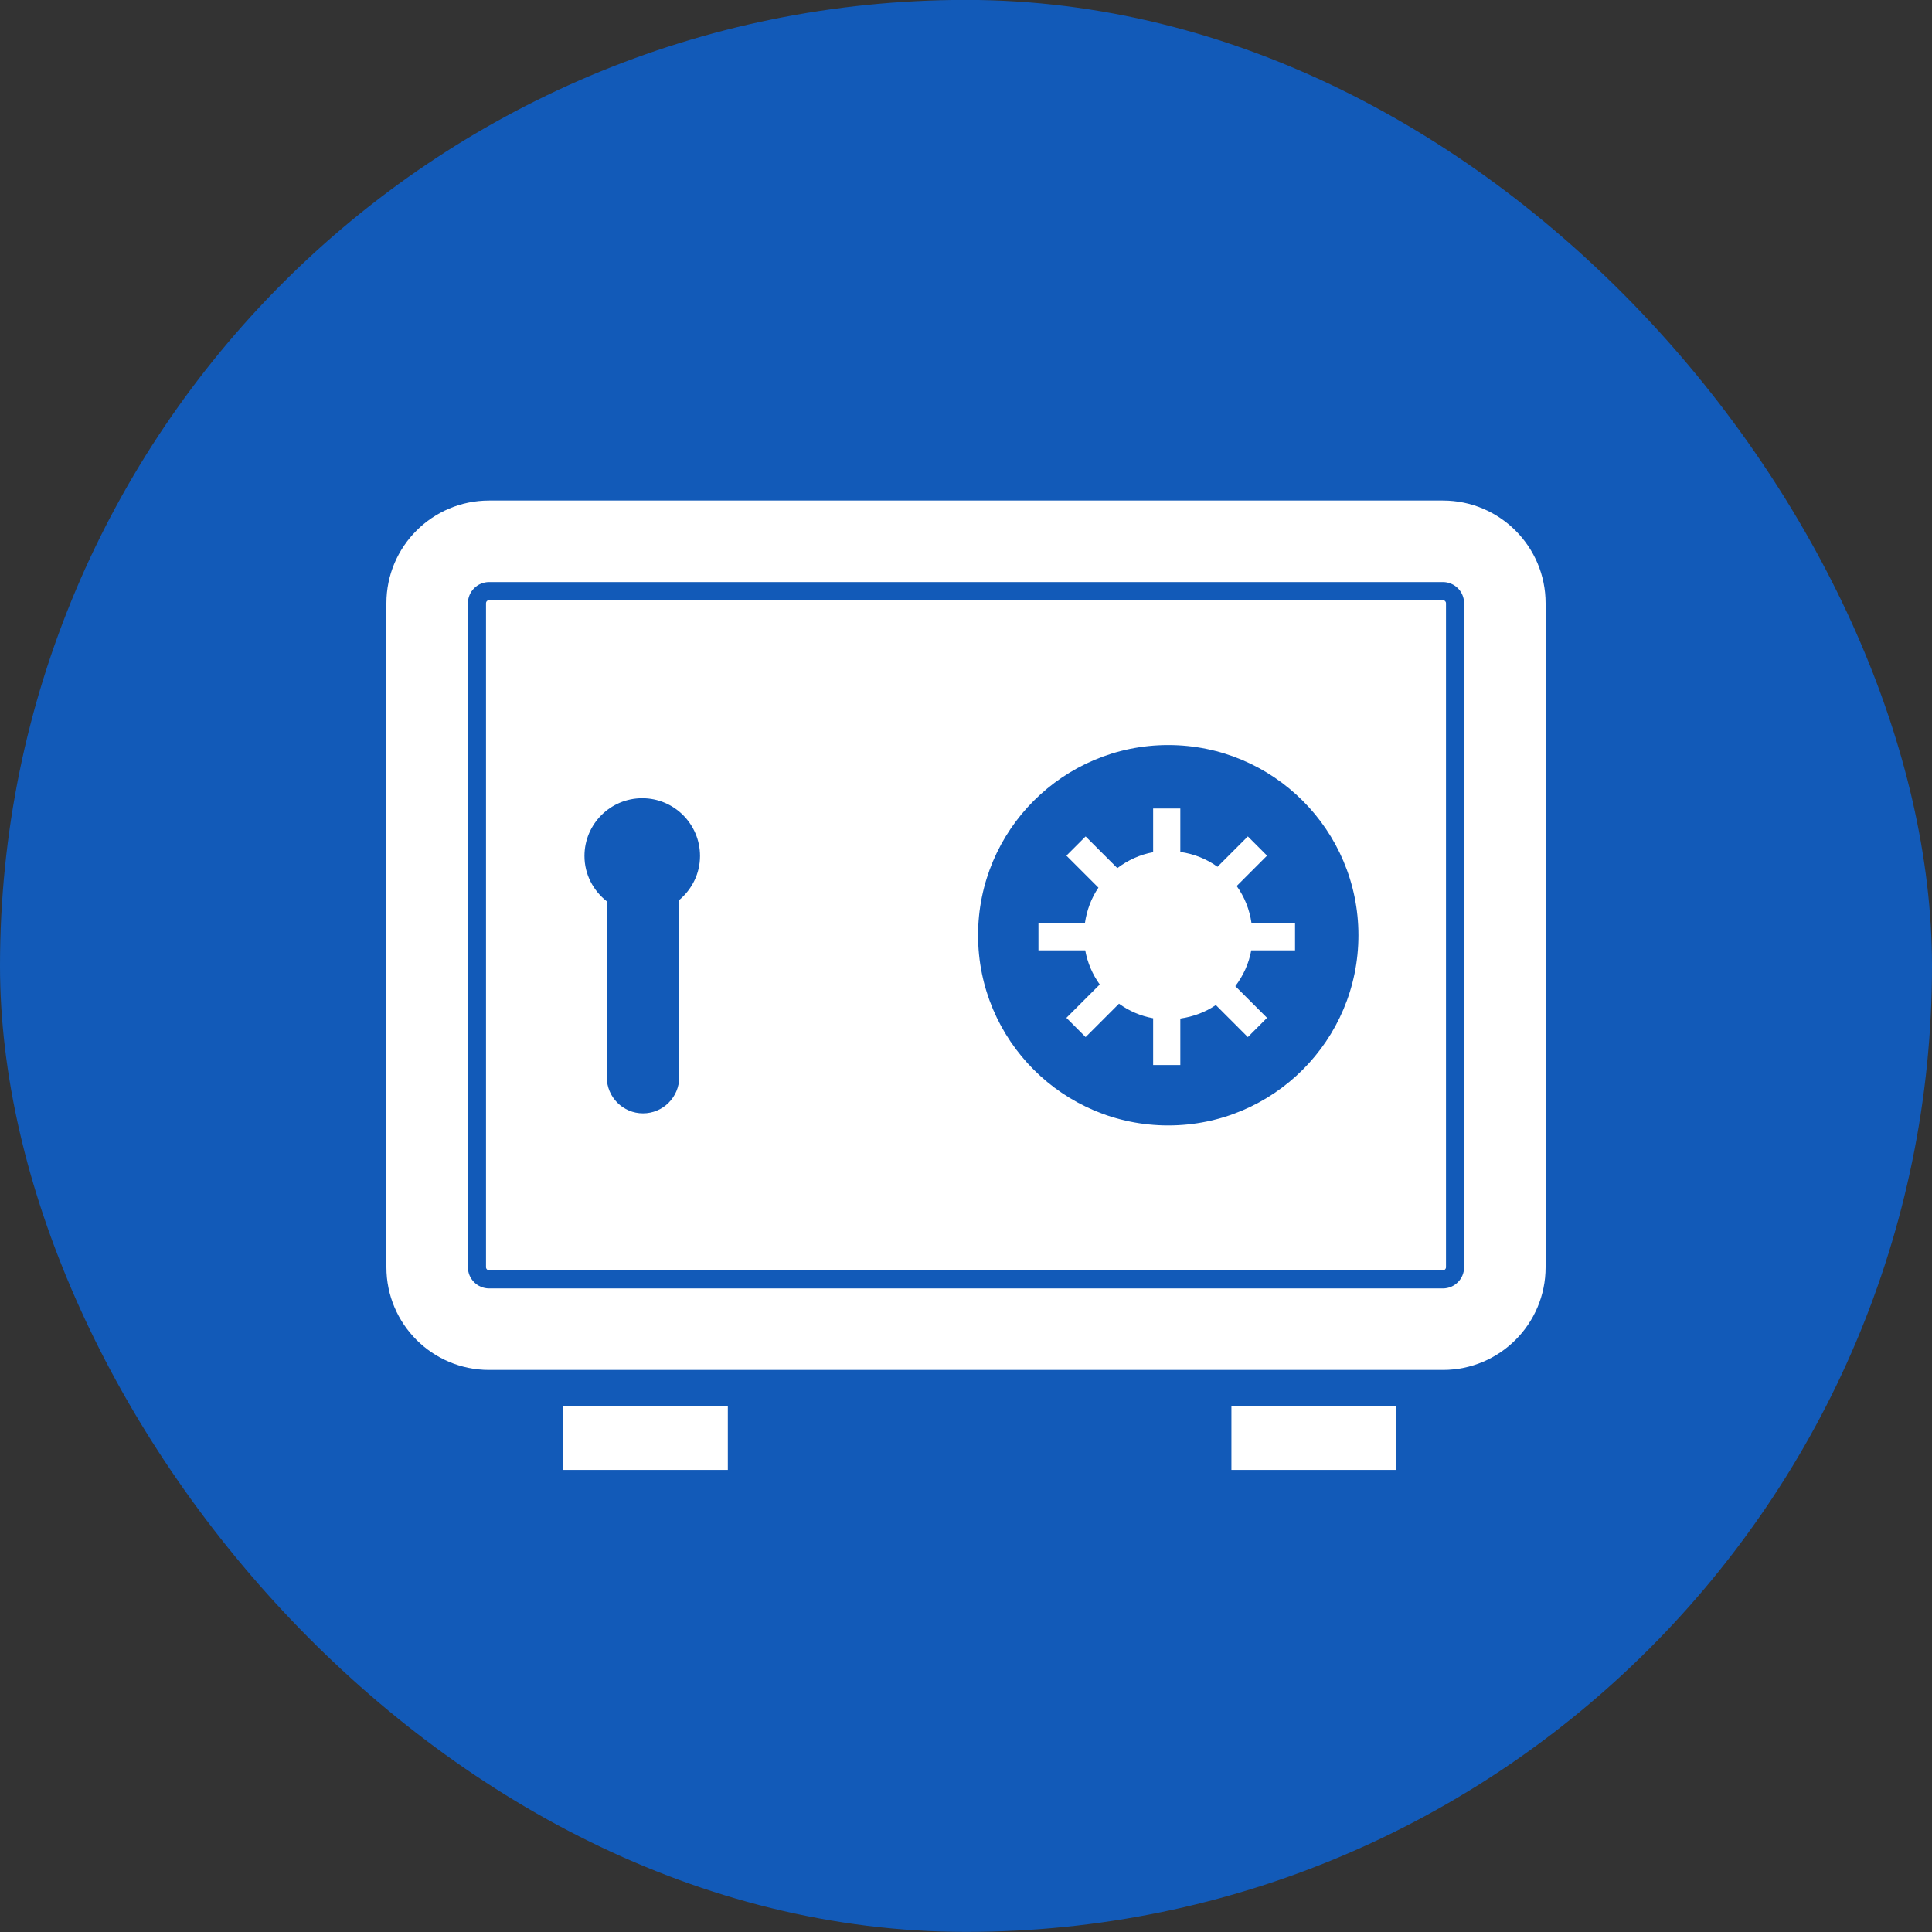
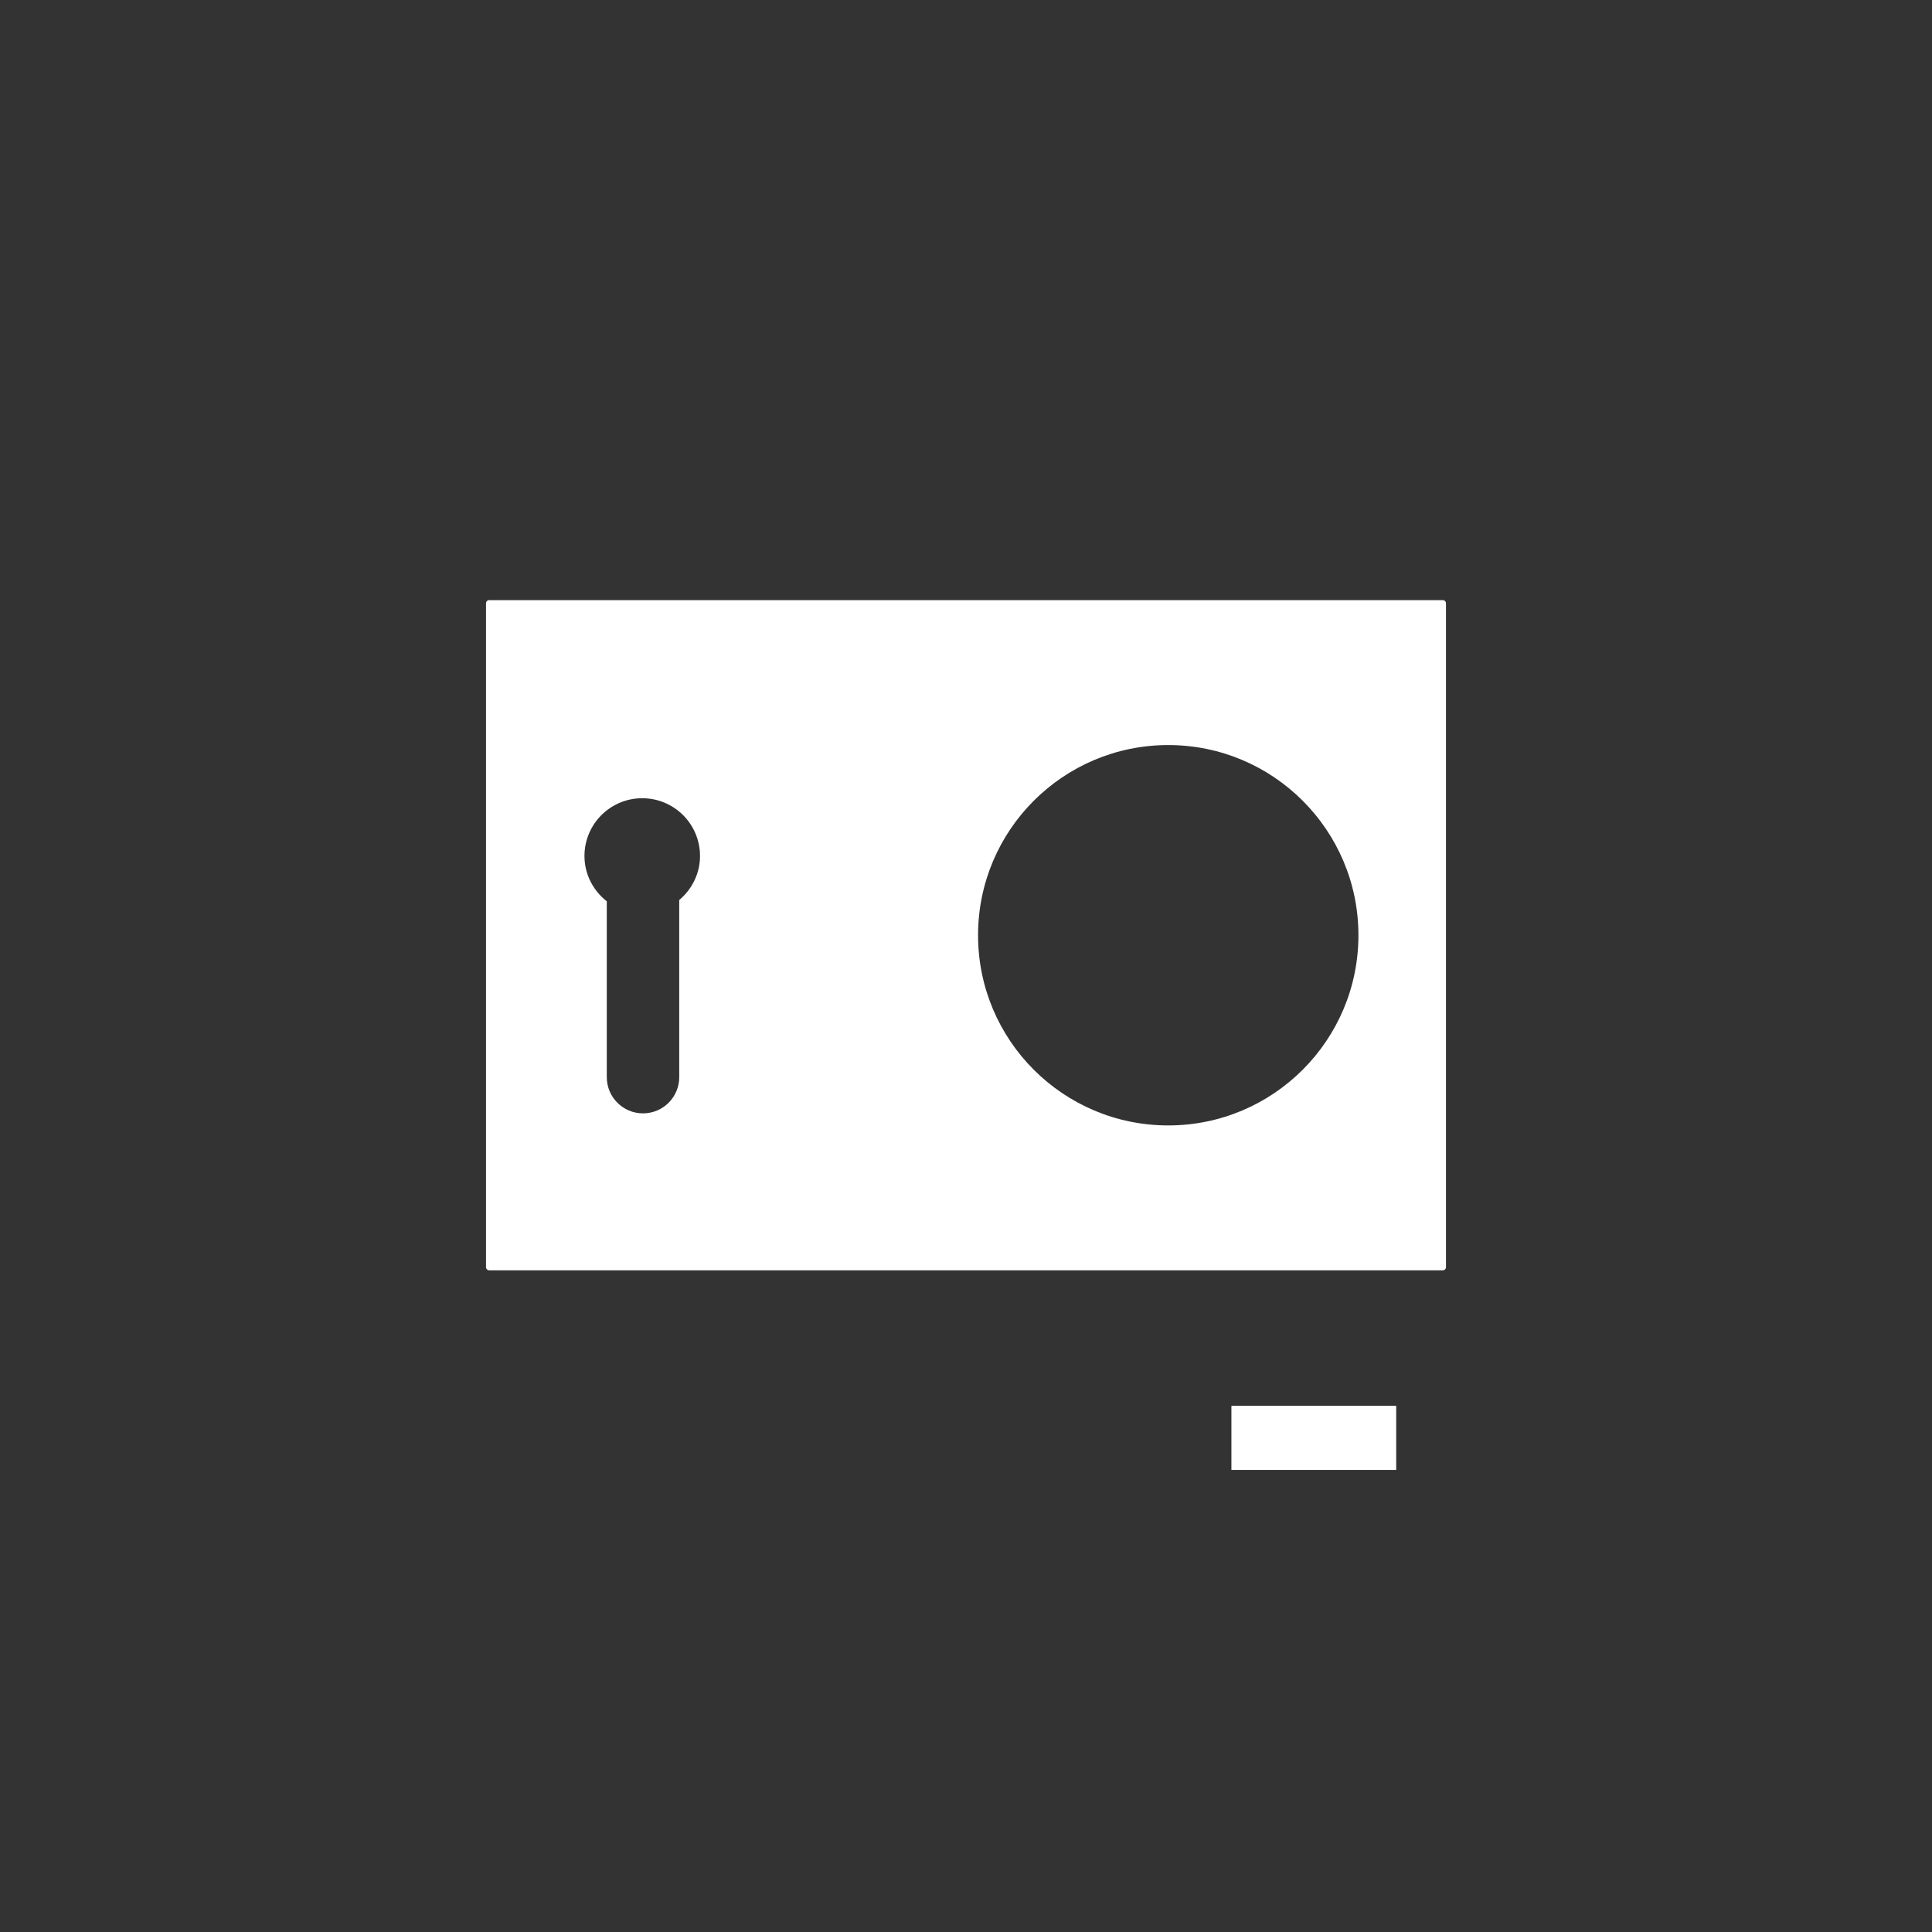
<svg xmlns="http://www.w3.org/2000/svg" width="100" height="100" viewBox="0 0 100 100" fill="none">
  <rect x="0" y="0" width="100" height="100" fill="#333333" stroke="none" />
-   <rect y="-0.005" width="100" height="100" rx="50" fill="#125AB8" />
-   <path d="M37.672 72.765H29.141V76.083H37.672V72.765Z" fill="white" />
+   <path d="M37.672 72.765H29.141V76.083V72.765Z" fill="white" />
  <path d="M72.267 72.765H63.738V76.083H72.267V72.765Z" fill="white" />
-   <path d="M64.011 45.861L65.582 44.288L64.588 43.294L63.017 44.865C62.459 44.462 61.805 44.198 61.093 44.096V41.847H59.686V44.11C58.996 44.235 58.37 44.528 57.833 44.934L56.191 43.294L55.197 44.288L56.854 45.945C56.487 46.482 56.253 47.11 56.154 47.783H53.75V49.19H56.171C56.29 49.842 56.55 50.438 56.923 50.957L55.197 52.683L56.191 53.679L57.919 51.951C58.436 52.325 59.033 52.586 59.686 52.705V55.126H61.093V52.72C61.764 52.623 62.394 52.389 62.931 52.021L64.588 53.679L65.582 52.683L63.94 51.043C64.348 50.504 64.639 49.88 64.764 49.19H67.031V47.783H64.778C64.676 47.071 64.412 46.418 64.011 45.861Z" fill="white" />
-   <path d="M74.686 25.908H25.316C22.38 25.908 20 28.286 20 31.223V65.592C20 68.529 22.38 70.908 25.316 70.908H74.686C77.621 70.908 80 68.529 80 65.592V31.223C80 28.286 77.621 25.908 74.686 25.908ZM75.781 65.592C75.781 66.198 75.29 66.687 74.686 66.689H25.316C24.709 66.687 24.221 66.198 24.219 65.592V31.223C24.221 30.617 24.709 30.128 25.316 30.127H74.686C75.29 30.128 75.781 30.617 75.781 31.223V65.592Z" fill="white" />
  <path d="M74.686 31.064H25.316C25.228 31.064 25.156 31.135 25.156 31.223V65.592C25.156 65.68 25.228 65.751 25.316 65.751H74.686C74.772 65.751 74.844 65.68 74.844 65.592V31.223C74.844 31.135 74.772 31.064 74.686 31.064ZM35.157 46.586V55.752C35.157 56.788 34.317 57.627 33.282 57.627C32.246 57.627 31.407 56.788 31.407 55.752V46.652C30.71 46.102 30.252 45.262 30.252 44.306C30.252 42.654 31.591 41.316 33.242 41.316C34.894 41.316 36.233 42.654 36.233 44.306C36.232 45.225 35.809 46.036 35.157 46.586ZM60.468 58.252C55.032 58.252 50.624 53.844 50.624 48.408C50.624 42.971 55.032 38.564 60.468 38.564C65.905 38.564 70.312 42.971 70.312 48.408C70.312 53.844 65.905 58.252 60.468 58.252Z" fill="white" />
</svg>